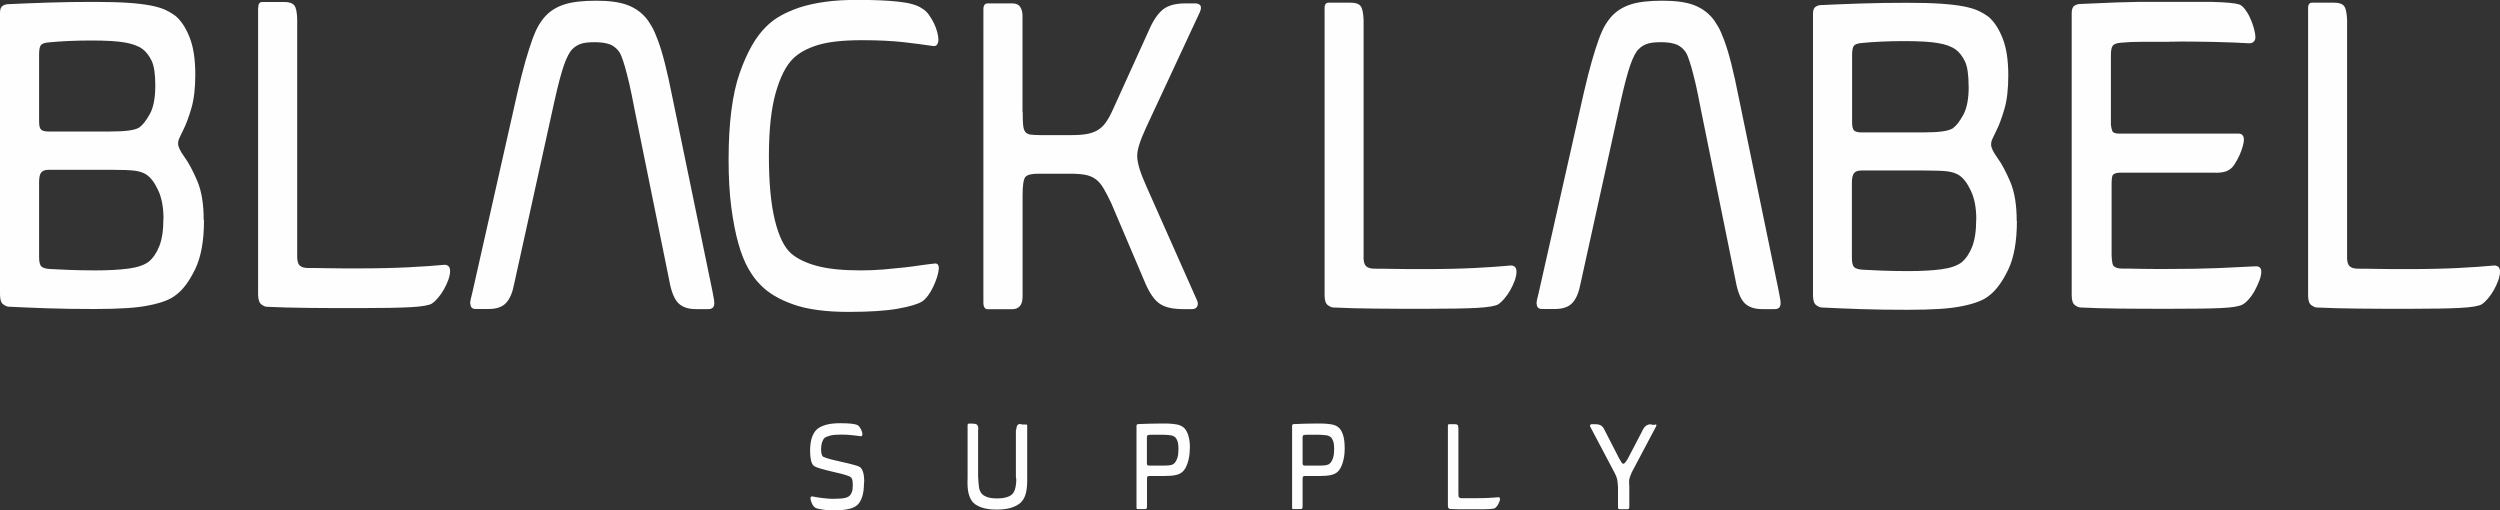
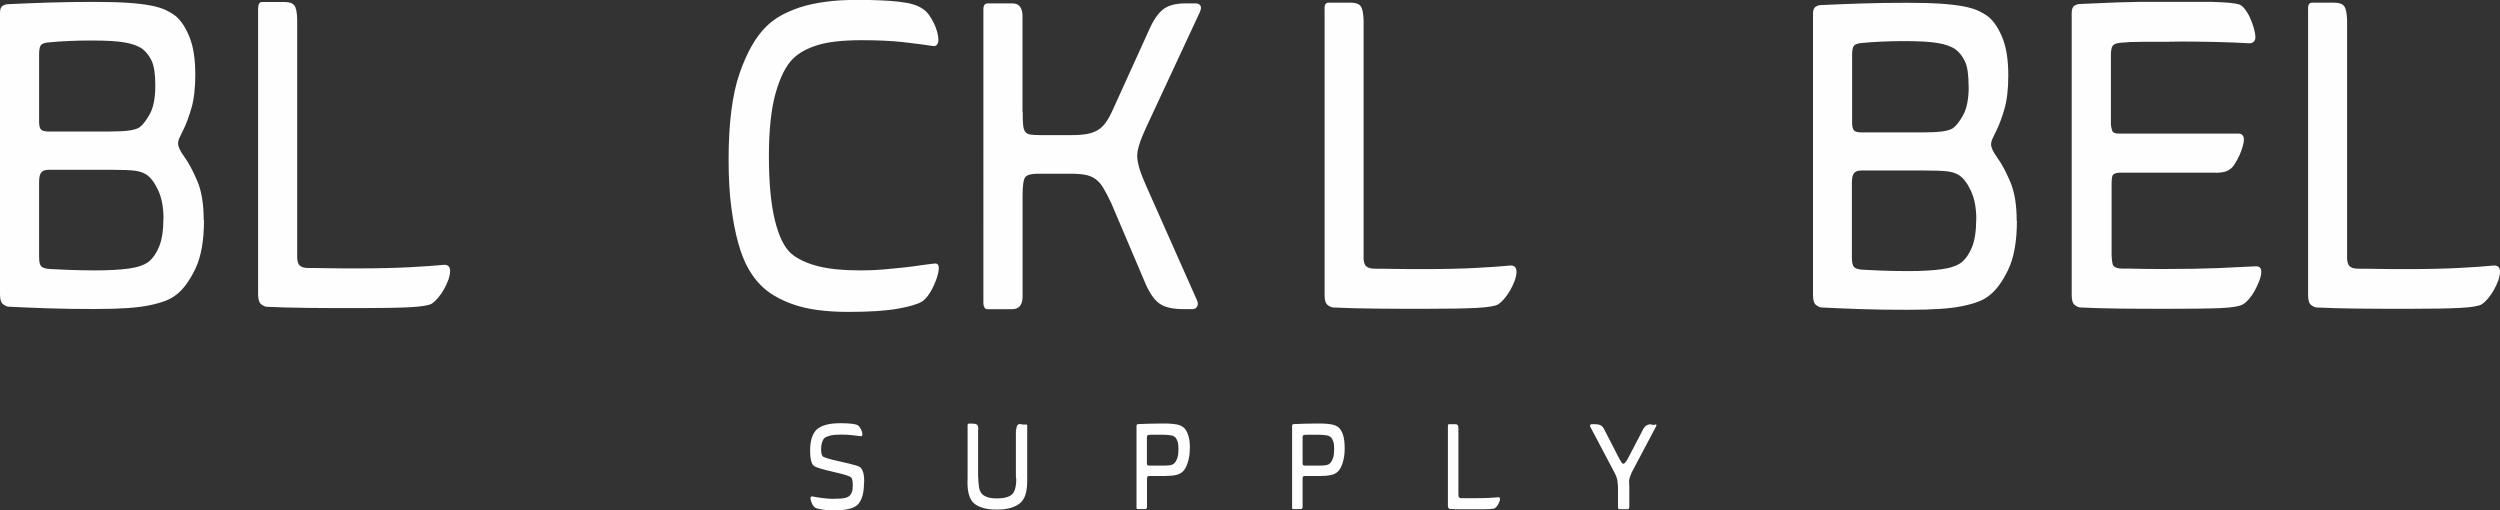
<svg xmlns="http://www.w3.org/2000/svg" id="b" viewBox="0 0 250 51.03">
  <rect x="0" y="0" width="250" height="51.03" fill="#333333" stroke="none" />
  <g id="c">
    <path d="M20.4,22.01c0,2.05-.29,3.67-.87,4.88-.58,1.2-1.21,2.06-1.89,2.57-.29.24-.64.44-1.07.61-.43.17-.96.32-1.59.45-.64.14-1.4.23-2.29.29-.89.06-1.96.09-3.21.09-1.74,0-3.31-.02-4.72-.07-1.41-.05-2.7-.1-3.87-.16-.16,0-.34-.07-.56-.23-.22-.15-.33-.48-.33-.99V1.28c0-.36.09-.59.27-.7.18-.11.35-.16.5-.16,1.22-.06,2.56-.11,4.02-.16,1.46-.05,3.01-.07,4.64-.07,1.32,0,2.44.03,3.34.09.91.06,1.67.15,2.29.27.62.12,1.12.27,1.5.45s.71.38.99.59c.57.48,1.04,1.2,1.42,2.17.38.96.56,2.2.56,3.7,0,1.35-.13,2.48-.39,3.36-.26.89-.53,1.62-.82,2.19-.16.33-.28.59-.37.77s-.14.38-.14.59c0,.3.21.74.62,1.31.44.6.87,1.41,1.3,2.42.43,1.01.64,2.31.64,3.91ZM15.53,8.55c0-1.14-.12-1.96-.37-2.48-.25-.51-.55-.9-.91-1.17-.41-.3-1-.52-1.76-.65-.76-.14-1.9-.2-3.43-.2-.75,0-1.49.02-2.21.05-.72.03-1.38.08-1.98.14-.41.03-.68.13-.79.29-.12.17-.17.47-.17.92v6.71c0,.42.07.69.21.81.14.12.38.18.72.18h6.16c.75,0,1.36-.03,1.84-.09.48-.06.85-.16,1.1-.32.34-.24.68-.69,1.05-1.35.36-.66.54-1.6.54-2.84h0ZM16.35,21.87c0-1.15-.18-2.11-.55-2.88-.36-.77-.77-1.29-1.21-1.56-.29-.18-.66-.3-1.11-.36-.46-.06-1.23-.09-2.32-.09h-6.28c-.36,0-.62.09-.76.27-.14.18-.21.5-.21.95v7.52c0,.48.08.79.23.93s.43.22.82.25c.49.03,1.13.06,1.91.09.78.03,1.66.05,2.65.05,1.33,0,2.44-.06,3.33-.18.9-.12,1.57-.35,2.01-.68.44-.36.8-.88,1.07-1.56.27-.68.41-1.59.41-2.74h0Z" style="fill:#fefefe; stroke-width:0px;" />
    <path d="M25.82.8c0-.4.13-.6.39-.6h2.25c.47,0,.79.12.97.34.18.23.27.68.29,1.38v23.57c-.02.51.06.86.23,1.04.17.18.46.27.87.27.36,0,.99,0,1.89.02.89.02,1.94.02,3.13.02,1.92,0,3.59-.04,5.01-.11,1.42-.07,2.62-.16,3.58-.25.39,0,.58.21.58.63,0,.24-.06.53-.17.86-.12.33-.27.65-.45.97-.18.32-.38.6-.6.86-.22.26-.42.44-.6.56-.31.18-1.03.3-2.16.36s-2.82.09-5.07.09c-1.87,0-3.58,0-5.15-.02-1.57-.02-2.93-.05-4.1-.11-.16,0-.34-.07-.56-.23-.22-.15-.33-.48-.34-.99V.8h0Z" style="fill:#fefefe; stroke-width:0px;" />
-     <path d="M47.01,30.36c0-.18.08-.56.23-1.13l4.51-20c.29-1.23.55-2.28.8-3.14.25-.86.48-1.59.7-2.19.22-.6.44-1.08.66-1.44.22-.36.45-.66.68-.9.49-.51,1.12-.89,1.89-1.13.76-.24,1.81-.36,3.13-.36s2.32.14,3.07.41c.75.27,1.37.69,1.87,1.26.21.24.41.54.62.9.21.36.42.84.64,1.44.22.6.45,1.35.68,2.26s.48,2.02.74,3.34l4,19.37c.05.3.1.55.14.75.04.2.06.37.06.52,0,.39-.19.59-.58.59h-1.28c-.75,0-1.33-.2-1.73-.59-.4-.39-.71-1.14-.91-2.26l-3.5-17.25c-.18-.96-.35-1.78-.5-2.44-.16-.66-.3-1.22-.43-1.67-.13-.45-.25-.81-.35-1.06-.1-.26-.22-.46-.35-.61-.28-.33-.61-.55-.99-.65-.38-.11-.82-.16-1.34-.16-.6,0-1.06.05-1.38.16-.32.11-.6.28-.84.52-.28.27-.57.81-.85,1.6-.28.8-.62,2.08-1.01,3.86l-3.96,17.97c-.16.87-.42,1.52-.8,1.94-.38.42-.96.63-1.77.63h-1.28c-.36,0-.54-.18-.54-.54h0Z" style="fill:#fefefe; stroke-width:0px;" />
-     <path d="M153.65,30.36c0-.18.08-.56.23-1.13l4.51-20c.29-1.23.55-2.28.8-3.14.25-.86.48-1.59.7-2.19.22-.6.44-1.08.66-1.44.22-.36.45-.66.68-.9.49-.51,1.12-.89,1.88-1.13.76-.24,1.81-.36,3.13-.36s2.32.14,3.07.41c.75.27,1.37.69,1.87,1.26.21.24.41.54.62.9.21.36.42.84.64,1.44.22.6.45,1.35.68,2.26s.48,2.02.74,3.34l4,19.37c.05.3.1.55.14.75.04.2.06.37.06.52,0,.39-.19.59-.58.59h-1.28c-.75,0-1.33-.2-1.73-.59-.4-.39-.71-1.14-.91-2.26l-3.5-17.25c-.18-.96-.35-1.78-.5-2.44-.16-.66-.3-1.22-.43-1.67-.13-.45-.25-.81-.35-1.06-.1-.26-.22-.46-.35-.61-.28-.33-.61-.55-.99-.65-.38-.11-.82-.16-1.34-.16-.6,0-1.06.05-1.38.16-.32.11-.6.28-.84.52-.29.27-.57.81-.85,1.6-.28.8-.62,2.08-1.01,3.86l-3.96,17.97c-.16.87-.42,1.52-.8,1.94-.38.42-.96.63-1.77.63h-1.28c-.36,0-.54-.18-.54-.54h0Z" style="fill:#fefefe; stroke-width:0px;" />
    <path d="M76.89,15.62c0,2.65.2,4.79.6,6.41.4,1.63.95,2.74,1.65,3.34.6.51,1.44.92,2.55,1.22,1.1.3,2.57.45,4.41.45.75,0,1.49-.03,2.22-.09.72-.06,1.41-.13,2.06-.2.65-.07,1.23-.15,1.75-.23.52-.07.95-.13,1.28-.16.34-.06.49.12.47.54-.05.51-.24,1.11-.56,1.78-.32.68-.69,1.17-1.11,1.47-.44.27-1.25.51-2.43.72s-2.82.32-4.92.32c-2.28,0-4.13-.25-5.54-.75-1.41-.5-2.49-1.14-3.24-1.92-.44-.42-.85-.97-1.24-1.65s-.73-1.53-1.01-2.55c-.29-1.02-.52-2.22-.7-3.59-.18-1.37-.27-2.96-.27-4.76,0-3.67.37-6.56,1.11-8.67.74-2.11,1.63-3.66,2.66-4.65.39-.39.85-.75,1.4-1.06s1.19-.59,1.92-.84c.74-.24,1.58-.43,2.53-.56.95-.14,2.04-.2,3.28-.2,1.66,0,3.03.06,4.12.18,1.09.12,1.87.35,2.33.68.26.15.49.36.68.63.19.27.36.55.5.84.14.29.25.58.33.88.08.3.12.56.12.77,0,.18-.04.34-.12.47s-.22.19-.43.16c-.8-.12-1.77-.25-2.91-.38s-2.54-.2-4.2-.2c-1.92,0-3.4.17-4.45.5-1.05.33-1.86.78-2.43,1.35-.7.69-1.28,1.83-1.73,3.41-.45,1.58-.68,3.7-.68,6.34h0Z" style="fill:#fefefe; stroke-width:0px;" />
    <path d="M102.27,11.18c0,.55.01.98.04,1.3.03.32.1.56.22.71.12.15.3.24.53.27.24.03.56.05.98.05h3.15c.6,0,1.1-.04,1.5-.11.4-.07.76-.2,1.07-.38.31-.18.58-.44.82-.77.23-.33.47-.75.7-1.27l3.66-8.06c.41-.93.88-1.6,1.38-1.99.51-.39,1.24-.59,2.2-.59h1.04c.21,0,.36.07.47.2.1.14.09.35-.04.66l-5.41,11.62c-.57,1.24-.86,2.15-.86,2.76,0,.36.08.79.23,1.29s.4,1.12.74,1.88l5.02,11.3c.1.24.1.45,0,.61-.1.17-.26.25-.47.25h-.93c-1.01,0-1.78-.17-2.31-.52-.53-.35-1.02-1.03-1.46-2.05l-3.42-8.04c-.29-.6-.54-1.1-.78-1.49-.23-.39-.49-.69-.78-.9-.29-.21-.63-.35-1.03-.43-.4-.07-.89-.11-1.46-.11h-3.26c-.67,0-1.1.11-1.28.34-.18.23-.27.84-.27,1.83v10.11c0,.84-.35,1.27-1.06,1.27h-2.43c-.29,0-.43-.23-.43-.68V.93c0-.39.14-.59.43-.59h2.47c.37,0,.63.12.78.36.16.24.23.53.23.86v9.62h0Z" style="fill:#fefefe; stroke-width:0px;" />
    <path d="M201.69,22.09c0,2.05-.29,3.67-.87,4.88-.58,1.2-1.21,2.06-1.88,2.57-.29.24-.64.44-1.07.61-.43.17-.96.32-1.59.45-.64.14-1.4.23-2.29.29-.89.06-1.96.09-3.21.09-1.74,0-3.31-.02-4.72-.07-1.41-.05-2.7-.1-3.87-.16-.16,0-.34-.07-.56-.23-.22-.15-.33-.48-.33-.99V1.37c0-.36.09-.59.27-.7.18-.11.35-.16.5-.16,1.22-.06,2.56-.11,4.02-.16,1.46-.05,3.01-.07,4.64-.07,1.32,0,2.44.03,3.34.09.91.06,1.67.15,2.29.27.62.12,1.12.27,1.5.45s.71.38.99.59c.57.48,1.04,1.2,1.42,2.17.38.96.56,2.2.56,3.7,0,1.35-.13,2.48-.39,3.36-.26.89-.53,1.62-.82,2.19-.16.33-.28.59-.37.77s-.14.38-.14.59c0,.3.21.74.62,1.31.44.6.87,1.41,1.3,2.42.43,1.01.64,2.31.64,3.91h0ZM196.86,8.61c0-1.14-.12-1.97-.37-2.48-.25-.51-.55-.9-.91-1.17-.41-.3-1-.52-1.77-.65-.76-.14-1.91-.2-3.44-.2-.75,0-1.49.02-2.21.05-.73.03-1.39.08-1.98.14-.41.03-.68.13-.8.29-.12.17-.17.47-.17.93v6.73c0,.42.07.69.21.81.14.12.38.18.72.18h6.18c.75,0,1.37-.03,1.85-.09.48-.06.85-.16,1.11-.32.34-.24.69-.69,1.05-1.35.36-.66.54-1.61.54-2.84h0ZM197.63,21.94c0-1.15-.18-2.11-.55-2.88-.36-.77-.77-1.29-1.21-1.56-.29-.18-.66-.3-1.11-.36-.46-.06-1.23-.09-2.32-.09h-6.28c-.36,0-.62.09-.76.27-.14.18-.21.5-.21.95v7.52c0,.48.08.79.23.93s.43.22.82.25c.49.03,1.13.06,1.91.09.78.03,1.66.05,2.65.05,1.33,0,2.44-.06,3.33-.18.9-.12,1.57-.35,2.01-.68.44-.36.8-.88,1.07-1.56.27-.68.41-1.59.41-2.74h0Z" style="fill:#fefefe; stroke-width:0px;" />
    <path d="M216.93,4.18h-2.71c-.82,0-1.52.03-2.12.09-.41.03-.69.13-.82.29-.13.17-.19.49-.19.97v6.97s.08.59.21.7c.13.11.32.16.58.16h11.97c.36,0,.54.21.54.63,0,.15-.04.37-.12.65-.08.29-.18.57-.31.86-.13.29-.28.56-.45.84s-.34.47-.52.59c-.21.15-.45.25-.72.29-.27.05-.63.07-1.07.05h-9.29c-.29.02-.49.08-.62.22-.13.14-.13.84-.13.84v7.22s.02.86.19,1.04c.17.18.46.27.87.27s.96,0,1.63.02c.67.02,1.59.02,2.76.02,2.05,0,3.79-.03,5.23-.09,1.44-.06,2.69-.12,3.75-.18.36,0,.54.18.54.54,0,.24-.06.54-.19.88-.13.35-.29.68-.47,1.02-.18.33-.39.63-.62.88-.23.26-.44.43-.62.52-.36.18-1.09.29-2.18.34s-2.77.07-5.05.07c-1.87,0-3.54,0-5.01-.02-1.48-.02-2.79-.05-3.93-.11-.16,0-.34-.07-.56-.23-.22-.15-.33-.48-.33-.99V1.31c0-.39.1-.64.29-.75.19-.11.37-.16.52-.16,1.24-.06,2.5-.11,3.77-.16,1.27-.05,2.75-.07,4.43-.05h2.74c.87-.01,1.64,0,2.31,0,.67.02,1.24.05,1.71.09.47.05.79.1.97.16.18.06.37.21.56.45.19.24.37.53.52.86.16.33.28.68.39,1.04.1.36.16.68.16.95,0,.18-.06.32-.17.43-.12.11-.25.16-.41.16-1.01-.06-2.22-.11-3.63-.14-1.41-.03-2.88-.05-4.41-.02h0Z" style="fill:#fefefe; stroke-width:0px;" />
    <path d="M230.8.87c0-.4.13-.6.39-.6h2.25c.47,0,.79.11.97.34.18.23.27.68.3,1.38v23.57c-.03.51.06.86.23,1.04.17.18.46.27.87.27.36,0,.99,0,1.89.02.89.02,1.94.02,3.13.02,1.92,0,3.59-.04,5.01-.11,1.42-.07,2.62-.16,3.58-.25.39,0,.58.21.58.63,0,.24-.06.53-.17.86-.12.33-.27.65-.45.97-.18.32-.38.6-.6.86-.22.26-.42.44-.6.56-.31.18-1.03.3-2.16.36s-2.82.09-5.07.09c-1.87,0-3.58,0-5.15-.02-1.57-.02-2.93-.05-4.1-.11-.16,0-.34-.07-.56-.23-.22-.15-.33-.48-.33-.99V.87h0Z" style="fill:#fefefe; stroke-width:0px;" />
    <path d="M132.45.87c0-.4.13-.6.39-.6h2.25c.47,0,.79.11.97.34.18.23.27.68.3,1.38v23.57c-.03.51.06.86.23,1.04.17.18.46.27.87.27.36,0,.99,0,1.89.02.89.02,1.94.02,3.13.02,1.92,0,3.59-.04,5.01-.11,1.42-.07,2.62-.16,3.58-.25.39,0,.58.21.58.63,0,.24-.06.53-.17.86-.12.33-.27.65-.45.97-.18.32-.38.6-.6.86-.22.26-.42.44-.6.56-.31.18-1.03.3-2.16.36s-2.82.09-5.07.09c-1.87,0-3.58,0-5.15-.02-1.57-.02-2.93-.05-4.1-.11-.16,0-.34-.07-.56-.23-.22-.15-.33-.48-.33-.99V.87h0Z" style="fill:#fefefe; stroke-width:0px;" />
    <path d="M86.4,48.24c0,.58-.06,1.05-.17,1.4s-.27.63-.45.82c-.09.08-.19.16-.32.23-.13.07-.28.13-.47.18-.19.05-.41.09-.67.12-.26.03-.56.04-.91.04-.46,0-.87-.02-1.21-.08s-.58-.11-.69-.19c-.12-.08-.23-.22-.32-.42-.09-.2-.14-.37-.14-.53,0-.07.02-.12.06-.14.04-.03.08-.04.12-.03.11.02.25.05.42.08s.35.06.55.08.4.05.6.06c.21.02.4.02.59.02.49,0,.85-.03,1.08-.08.23-.05.39-.13.48-.22.1-.09.18-.22.24-.38.06-.16.09-.39.09-.68,0-.24-.02-.42-.05-.54s-.08-.2-.14-.25c-.05-.05-.17-.11-.35-.17-.18-.06-.4-.13-.64-.19-.25-.06-.52-.13-.8-.19s-.56-.13-.81-.2c-.26-.07-.48-.13-.68-.2-.2-.07-.34-.13-.42-.19-.13-.11-.23-.29-.29-.56-.06-.26-.09-.57-.09-.92,0-.55.06-1,.17-1.33s.27-.6.45-.79c.21-.21.51-.37.9-.49s.89-.18,1.5-.18c.92,0,1.5.07,1.74.2.06.03.11.09.17.16s.1.15.15.24.08.18.11.27c.03.09.04.18.04.25,0,.06-.02.1-.05.14s-.07.05-.11.04c-.22-.02-.5-.06-.84-.1s-.72-.06-1.12-.06c-.48,0-.85.03-1.11.1-.27.07-.45.15-.56.24-.11.11-.19.26-.25.45s-.09.41-.09.65c0,.19.01.34.04.45.02.11.06.19.09.25.04.06.16.12.34.18.18.06.4.13.65.19s.52.13.81.19c.29.06.57.13.83.19.27.07.5.13.71.19s.35.12.43.18c.12.09.22.26.3.5.08.24.11.58.11,1.01h0Z" style="fill:#fefefe; stroke-width:0px;" />
    <path d="M102.72,47.66c.01.36,0,.67-.02.94s-.06.5-.11.7c-.05.2-.11.37-.19.52-.08.14-.17.27-.28.39-.18.19-.47.37-.87.52s-.92.23-1.57.23-1.16-.08-1.57-.23-.71-.35-.9-.6c-.09-.12-.16-.25-.22-.39-.06-.14-.11-.3-.15-.48-.04-.18-.07-.39-.08-.63s-.02-.52,0-.84v-5.25c-.03-.12.1-.18.1-.18h.37s.21.01.29.03.14.04.19.09c.05.05.08.12.1.21s.03.22,0,.38v4.56c.02.24.03.45.04.63.01.18.03.34.05.47.02.13.06.25.1.35.04.1.09.18.15.26.11.14.29.26.55.36s.59.14.99.14.72-.04.98-.12.45-.19.58-.33c.06-.07.11-.15.16-.24s.09-.21.12-.34c.03-.13.06-.29.08-.48.02-.19.03-.41-.02-.67v-4.61c.05-.15.06-.27.08-.36s.06-.16.1-.2c.05-.05.11-.08.18-.09.08-.01.29.05.29.05h.35s.14-.01.13.09v5.15h0Z" style="fill:#fefefe; stroke-width:0px;" />
    <path d="M118.98,44.84c0,.55-.07,1.03-.22,1.46-.14.43-.32.72-.52.89-.17.15-.4.26-.69.32-.3.06-.67.09-1.13.09h-1.5c-.08,0-.14.02-.17.06-.04.04-.05.13-.05.25v2.72c0,.11-.01.18-.04.22s-.09.06-.17.06h-.71c-.06,0-.09-.01-.11-.04s-.02-.07-.02-.13v-8.14c0-.07.01-.11.04-.14.03-.02.06-.04.1-.05.36-.02.74-.03,1.14-.04.4-.01.81-.02,1.25-.02.35,0,.64,0,.87.02s.44.04.6.07c.17.03.3.07.4.12.1.05.2.1.29.17.09.07.17.16.24.27.08.11.14.26.21.42.06.17.11.37.15.6s.05.5.05.82h0ZM117.85,44.97c0-.37-.03-.65-.1-.85-.07-.19-.15-.33-.26-.42-.04-.03-.1-.07-.17-.1-.07-.03-.15-.06-.25-.07s-.23-.03-.37-.04-.33-.02-.55-.02h-.72c-.22,0-.4,0-.55.02-.06,0-.11.03-.14.06-.03.03-.05.09-.05.18v2.55c0,.11.01.18.04.22s.09.06.18.06h1.35c.31,0,.54-.01.69-.03.15-.02.28-.06.37-.11.14-.09.26-.25.36-.48.11-.23.16-.55.16-.96h0Z" style="fill:#fefefe; stroke-width:0px;" />
    <path d="M134.47,44.84c0,.55-.07,1.03-.21,1.46-.14.43-.31.72-.51.89-.16.15-.39.26-.68.32-.29.06-.66.09-1.12.09h-1.47c-.08,0-.13.02-.17.06-.04.04-.05.13-.05.25v2.72c0,.11-.01.18-.04.22-.03.04-.09.06-.17.06h-.71c-.06,0-.09-.01-.11-.04s-.02-.07-.02-.13v-8.14c0-.07.01-.11.04-.14.03-.02.06-.04.1-.05.35-.02.73-.03,1.12-.04.39-.01.8-.02,1.23-.02.34,0,.63,0,.86.02s.43.04.6.07c.16.03.3.07.4.12.1.05.2.1.28.17.09.07.16.16.24.27.07.11.14.26.2.42.06.17.11.37.14.6s.05.5.05.82h0ZM133.42,44.97c0-.37-.03-.65-.1-.85-.07-.19-.15-.33-.26-.42-.04-.03-.1-.07-.17-.1-.07-.03-.15-.06-.25-.07s-.23-.03-.37-.04-.33-.02-.55-.02h-.72c-.22,0-.4,0-.55.02-.06,0-.11.03-.14.06-.03.03-.05.09-.05.18v2.55c0,.11.01.18.04.22s.09.06.18.06h1.35c.31,0,.54-.01.69-.03.15-.02.28-.06.37-.11.14-.09.26-.25.36-.48.11-.23.16-.55.16-.96h0Z" style="fill:#fefefe; stroke-width:0px;" />
    <path d="M144.79,42.58c0-.11.04-.16.11-.16h.61c.13,0,.21.03.26.09.05.06.07.19.07.38v6.56c0,.14.02.24.07.29.05.05.12.08.24.08.1,0,.27,0,.51,0,.24,0,.52,0,.85,0,.52,0,.97-.01,1.36-.03.39-.02.71-.04.97-.07.11,0,.16.06.16.18,0,.07-.02.15-.05.24-.03.09-.07.18-.12.27-.05.09-.1.17-.16.24-.06.07-.11.12-.16.16-.08.05-.28.08-.59.1s-.76.02-1.38.02c-.51,0-.97,0-1.4,0-.43,0-.8-.02-1.11-.03-.04,0-.09-.02-.15-.06-.06-.04-.09-.13-.09-.28v-7.98h0Z" style="fill:#fefefe; stroke-width:0px;" />
    <path d="M163.14,47.35c-.1.19-.17.38-.21.57-.04.19,0,.7,0,.7v2.04c0,.09-.01.16-.04.2-.03.04-.08.06-.16.06h-.77c-.1,0-.16-.06-.16-.18v-2.02s-.03-.53-.07-.73c-.04-.2-.12-.42-.24-.65l-2.46-4.66c-.04-.07-.04-.13-.01-.18.03-.05.08-.08.16-.08h.35c.24,0,.43.05.57.13.14.08.28.26.4.54l1.43,2.78c.08.15.15.27.22.37.07.1.13.14.19.14.09,0,.23-.16.42-.47l1.43-2.74c.06-.15.13-.27.2-.37.07-.1.14-.17.22-.23.08-.05.17-.09.26-.12.1-.02.21-.04.35.03h.29c.06-.07.1-.05.12,0,.02.04.02.1-.02.16l-2.49,4.7h0Z" style="fill:#fefefe; stroke-width:0px;" />
  </g>
</svg>